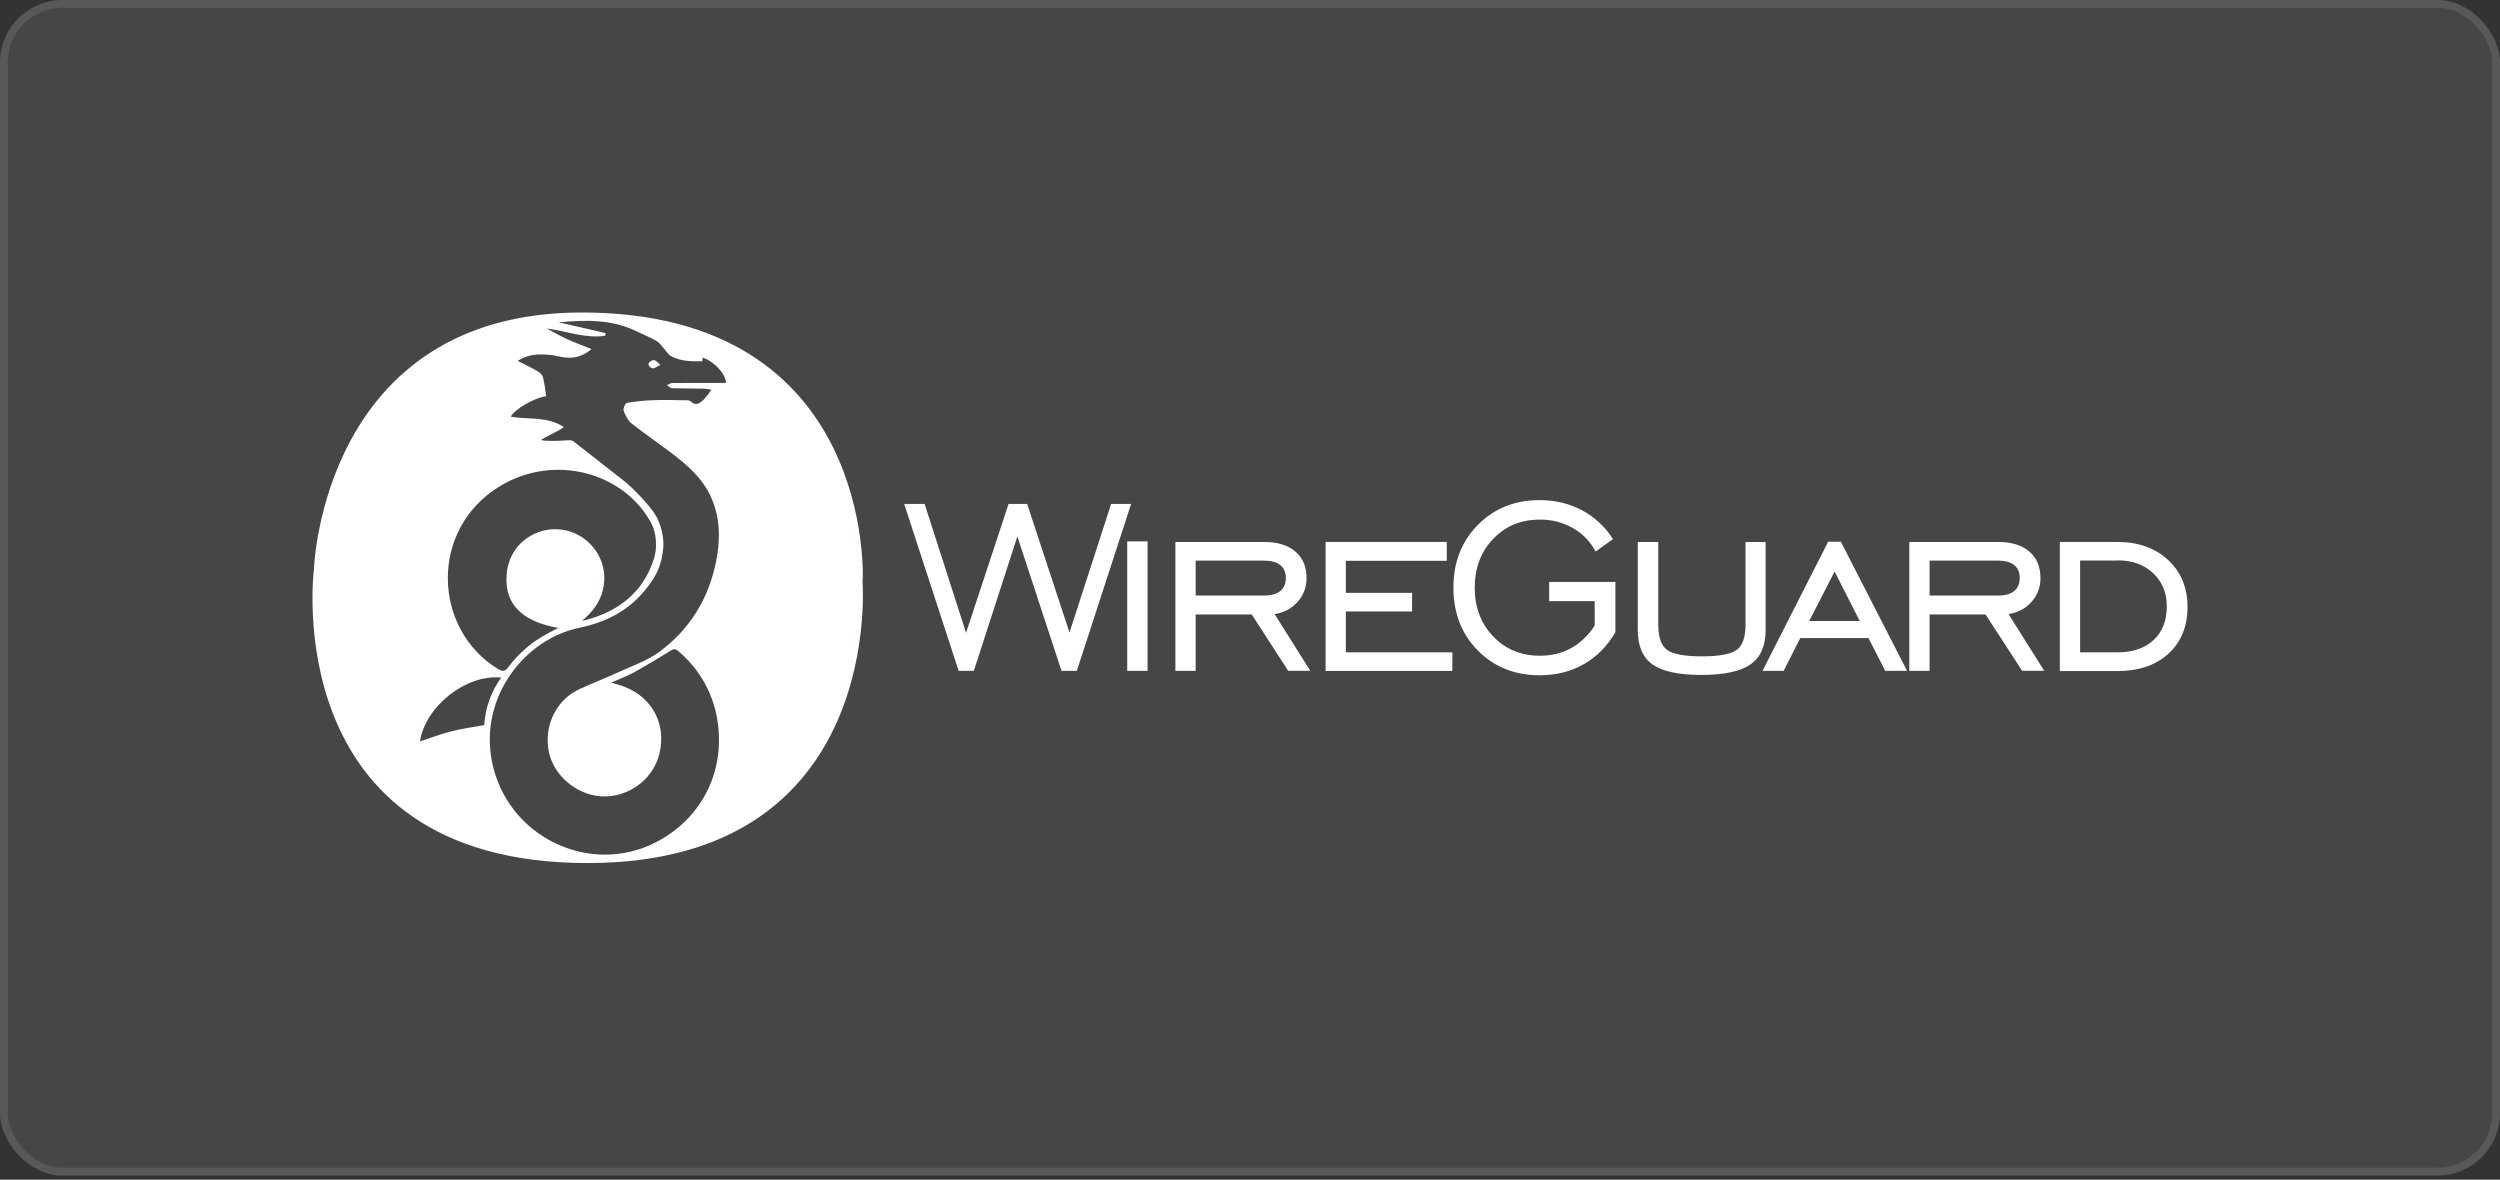
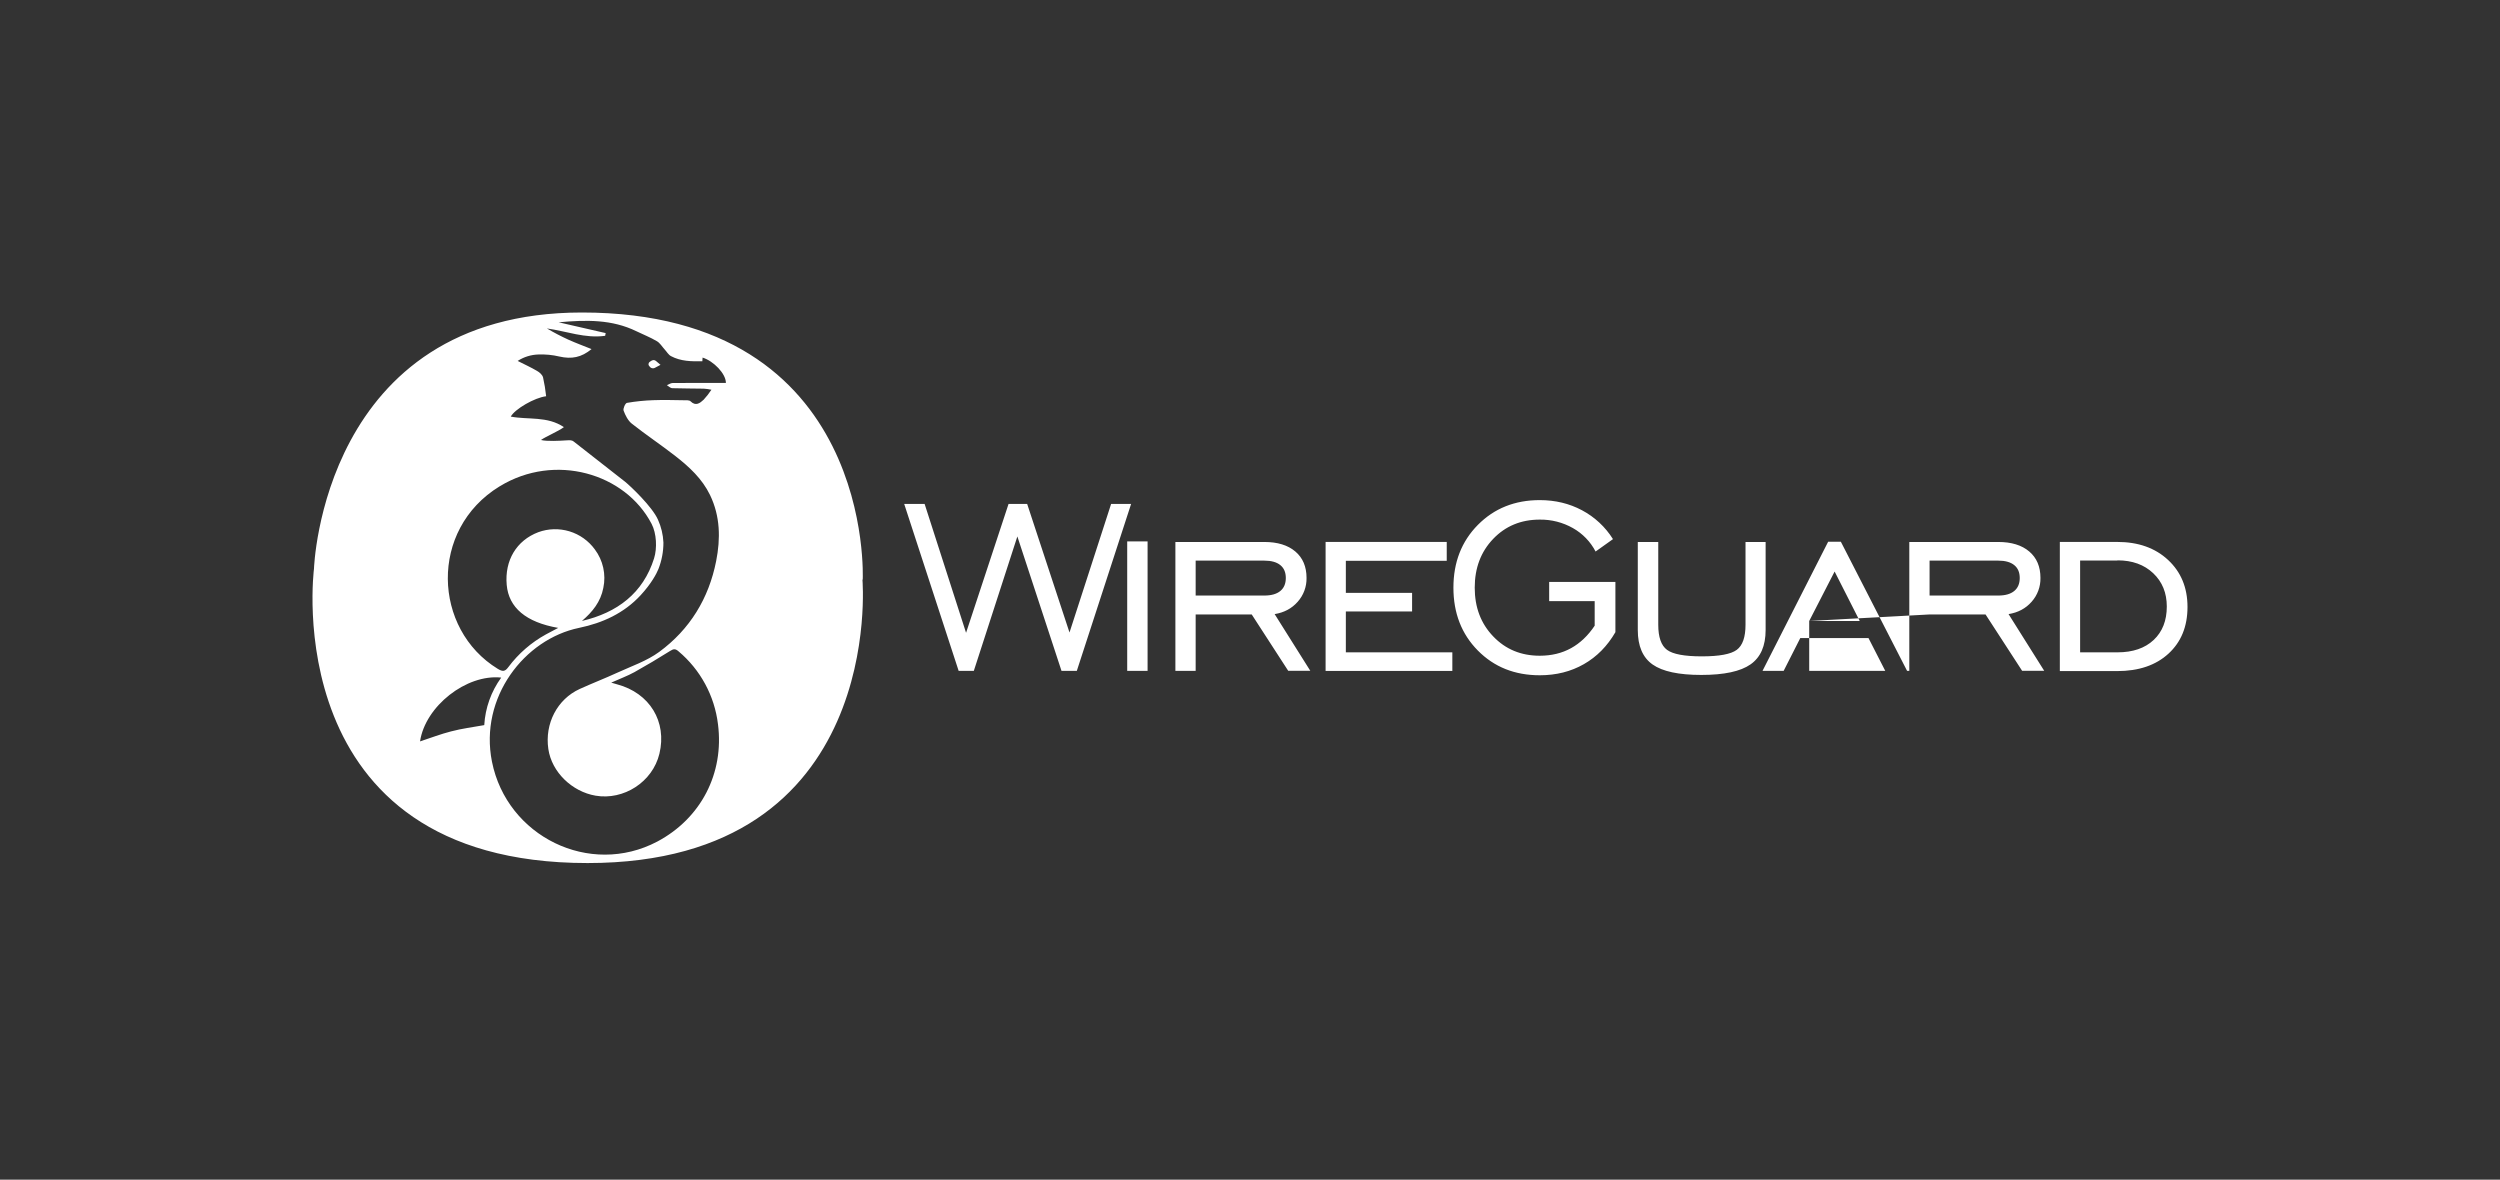
<svg xmlns="http://www.w3.org/2000/svg" width="320" height="151" viewBox="0 0 320 151" fill="none">
  <rect x="0" y="0" width="320" height="151" fill="#333333" stroke="none" />
-   <rect width="320" height="150.471" rx="8" fill="#EBF6FE" fill-opacity="0.1" />
-   <path d="M122.708 85.875L115.737 64.503H118.351L123.656 80.998L129.095 64.503H131.476L136.896 80.961L142.223 64.503H144.782L137.831 85.875H135.874L130.222 68.664L124.647 85.875H122.69H122.708ZM144.282 85.875V69.301H146.891V85.873L144.282 85.875ZM153.044 78.65V85.868H150.45V69.373H161.834C163.524 69.373 164.847 69.779 165.802 70.591C166.759 71.402 167.237 72.531 167.237 73.978C167.257 75.1 166.853 76.189 166.106 77.026C165.353 77.884 164.368 78.41 163.154 78.605L167.72 85.866H164.893L160.219 78.648H153.044V78.65ZM153.044 76.23H161.834C162.724 76.23 163.405 76.037 163.878 75.65C164.349 75.263 164.584 74.708 164.584 73.984C164.584 73.26 164.349 72.709 163.878 72.332C163.407 71.951 162.725 71.76 161.834 71.76H153.044V76.233V76.23ZM169.676 85.875V69.367H185.182V71.786H172.268V75.889H180.747V78.27H172.268V83.499H185.9V85.879H169.655L169.676 85.875ZM204.119 80.085V76.948H198.293V74.491H206.772V80.918C205.74 82.701 204.394 84.065 202.734 85.012C201.076 85.96 199.195 86.434 197.09 86.434C193.89 86.434 191.248 85.379 189.163 83.268C187.079 81.158 186.037 78.476 186.037 75.224C186.037 71.971 187.083 69.29 189.174 67.179C191.266 65.069 193.905 64.014 197.092 64.014C199.067 64.014 200.867 64.446 202.493 65.312C204.117 66.175 205.487 67.451 206.461 69.008L204.235 70.595C203.579 69.333 202.569 68.291 201.33 67.594C200.038 66.864 198.575 66.49 197.09 66.51C194.69 66.51 192.702 67.332 191.127 68.977C189.551 70.622 188.764 72.704 188.765 75.222C188.765 77.738 189.552 79.816 191.127 81.455C192.701 83.107 194.689 83.933 197.092 83.933C198.59 83.933 199.923 83.611 201.093 82.966C202.261 82.321 203.271 81.359 204.124 80.081L204.119 80.085ZM209.664 69.379H212.257V79.968C212.257 81.555 212.631 82.626 213.379 83.181C214.127 83.736 215.611 84.014 217.832 84.014C220.064 84.014 221.555 83.736 222.304 83.181C223.052 82.626 223.426 81.555 223.426 79.968V69.379H226V80.646C226 82.672 225.358 84.136 224.074 85.038C222.79 85.941 220.688 86.392 217.769 86.392C214.877 86.392 212.799 85.947 211.535 85.057C210.27 84.168 209.637 82.696 209.637 80.644V69.377L209.664 69.379ZM225.6 85.875L234.003 69.343H235.63L244.109 85.875H241.315L239.167 81.674H230.436L228.305 85.875H225.6ZM231.579 79.487H238.045L234.832 73.156L231.579 79.487ZM246.985 78.65V85.868H244.391V69.373H255.775C257.465 69.373 258.788 69.779 259.743 70.591C260.7 71.402 261.178 72.531 261.178 73.978C261.199 75.1 260.795 76.189 260.048 77.026C259.294 77.884 258.31 78.41 257.095 78.605L261.661 85.866H258.834L254.149 78.648H246.968L246.985 78.65ZM246.985 76.23H255.775C256.665 76.23 257.347 76.037 257.819 75.65C258.29 75.263 258.526 74.708 258.526 73.984C258.526 73.26 258.29 72.709 257.819 72.332C257.348 71.951 256.667 71.76 255.775 71.76H246.985V76.233V76.23ZM270.999 69.367C273.695 69.367 275.869 70.138 277.521 71.68C279.174 73.222 280 75.226 280 77.691C280 80.184 279.19 82.175 277.569 83.664C275.949 85.154 273.758 85.899 270.997 85.899H263.659V69.367H270.997H270.999ZM271.038 71.747H266.255V83.499H271.038C272.999 83.499 274.541 82.972 275.665 81.92C276.788 80.868 277.35 79.439 277.35 77.633C277.35 75.89 276.77 74.47 275.61 73.371C274.451 72.274 272.929 71.725 271.045 71.725L271.038 71.747ZM110.43 74.193C110.43 74.193 112.061 40 74.48 40C41.227 40.002 40.189 72.802 40.189 72.802C40.189 72.802 35.3 110.471 75.209 110.471C113.502 110.471 110.393 74.193 110.393 74.193H110.43ZM63.968 62.246C71.019 57.932 80.027 60.572 83.405 67.055C84.044 68.284 84.127 70.177 83.721 71.469C82.323 75.922 79.02 78.42 74.487 79.481C75.824 78.337 76.887 77.039 77.226 75.248C77.406 74.397 77.402 73.518 77.214 72.669C77.027 71.82 76.66 71.021 76.139 70.325C75.336 69.221 74.195 68.409 72.889 68.011C71.584 67.614 70.184 67.652 68.901 68.121C66.11 69.18 64.581 71.73 64.858 74.861C65.114 77.77 67.321 79.655 71.45 80.37L69.893 81.196C68.002 82.233 66.356 83.664 65.066 85.392C64.647 85.957 64.36 86.001 63.718 85.614C55.417 80.537 54.885 67.799 63.949 62.253L63.968 62.246ZM57.755 93.613C56.422 93.952 55.128 94.452 53.765 94.9C54.432 90.399 59.7 86.258 64.157 86.731C62.866 88.51 62.112 90.621 61.985 92.815C60.507 93.087 59.109 93.25 57.755 93.615V93.613ZM86.127 49.69C87.445 49.738 88.765 49.718 90.084 49.749C90.413 49.771 90.74 49.817 91.063 49.886C90.767 50.338 90.434 50.765 90.067 51.162C89.595 51.601 89.062 52.032 88.384 51.362C88.221 51.201 87.834 51.238 87.552 51.232C86.24 51.214 84.927 51.173 83.638 51.223C82.501 51.259 81.369 51.375 80.248 51.569C80.037 51.606 79.727 52.304 79.82 52.562C80.048 53.171 80.379 53.839 80.872 54.228C82.69 55.663 84.625 56.952 86.451 58.376C88.225 59.761 89.878 61.279 90.887 63.368C92.198 66.09 92.235 68.945 91.669 71.812C90.726 76.6 88.299 80.566 84.379 83.444C82.799 84.605 80.842 85.264 79.031 86.097C77.439 86.829 75.8 87.462 74.204 88.188C71.328 89.497 69.71 92.619 70.186 95.867C70.621 98.846 73.237 101.333 76.231 101.846C79.822 102.462 83.529 100.107 84.405 96.476C85.395 92.371 83.162 88.706 78.987 87.595L78.235 87.377C79.353 86.877 80.316 86.523 81.207 86.034C82.761 85.164 84.287 84.258 85.784 83.316C86.223 83.033 86.462 83.033 86.838 83.359C89.655 85.721 91.466 89.067 91.904 92.717C92.7 98.985 89.73 104.745 84.136 107.719C75.478 112.285 64.881 107.067 62.97 97.489C61.333 89.267 67.136 81.809 74.12 80.368C77.124 79.748 79.87 78.498 82.005 76.185C83.384 74.691 84.049 73.41 84.279 72.836C84.703 71.754 84.921 70.601 84.918 69.438C84.873 68.432 84.637 67.443 84.223 66.525C83.495 64.864 80.701 62.22 80.009 61.661L73.432 56.513C73.2 56.322 72.939 56.339 72.374 56.374C71.721 56.417 69.982 56.515 69.243 56.319C69.843 55.885 71.478 55.204 72.178 54.673C70.047 53.234 67.612 53.754 65.379 53.325C65.897 52.362 68.451 50.884 69.906 50.721C69.82 49.909 69.688 49.102 69.51 48.305C69.423 47.979 69.075 47.662 68.738 47.475C67.967 47.023 67.151 46.649 66.26 46.199C67.054 45.685 67.975 45.4 68.921 45.374C69.817 45.34 70.714 45.427 71.587 45.633C73.169 45.994 74.413 45.759 75.718 44.683C74.726 44.283 73.735 43.918 72.772 43.487C71.823 43.053 70.902 42.574 70.004 42.041C72.5 42.389 74.913 43.346 77.461 42.983C77.483 42.867 77.505 42.751 77.526 42.635L71.513 41.255C75.046 40.928 78.335 40.878 81.449 42.394C82.325 42.82 83.242 43.176 84.058 43.661C84.466 43.879 84.742 44.368 85.079 44.733C85.347 45.022 85.558 45.411 85.888 45.585C87.134 46.249 88.504 46.273 89.9 46.238L89.93 45.77C91.335 46.209 92.917 47.829 92.915 49.014C90.639 49.014 88.365 49.005 86.088 49.027C85.845 49.029 85.603 49.208 85.362 49.303C85.593 49.438 85.797 49.679 86.053 49.688L86.127 49.69ZM83.171 46.32C83.125 46.349 83.086 46.388 83.058 46.435C83.03 46.481 83.013 46.534 83.009 46.588C83.005 46.642 83.013 46.696 83.034 46.746C83.054 46.797 83.086 46.841 83.127 46.877C83.197 46.999 83.312 47.088 83.447 47.125C83.514 47.143 83.584 47.148 83.653 47.138C83.722 47.129 83.789 47.106 83.849 47.07L84.545 46.701L83.984 46.222C83.675 45.968 83.418 46.127 83.168 46.318L83.171 46.32Z" fill="white" />
-   <rect x="0.5" y="0.5" width="319" height="149.471" rx="7.5" stroke="white" stroke-opacity="0.1" />
+   <path d="M122.708 85.875L115.737 64.503H118.351L123.656 80.998L129.095 64.503H131.476L136.896 80.961L142.223 64.503H144.782L137.831 85.875H135.874L130.222 68.664L124.647 85.875H122.69H122.708ZM144.282 85.875V69.301H146.891V85.873L144.282 85.875ZM153.044 78.65V85.868H150.45V69.373H161.834C163.524 69.373 164.847 69.779 165.802 70.591C166.759 71.402 167.237 72.531 167.237 73.978C167.257 75.1 166.853 76.189 166.106 77.026C165.353 77.884 164.368 78.41 163.154 78.605L167.72 85.866H164.893L160.219 78.648H153.044V78.65ZM153.044 76.23H161.834C162.724 76.23 163.405 76.037 163.878 75.65C164.349 75.263 164.584 74.708 164.584 73.984C164.584 73.26 164.349 72.709 163.878 72.332C163.407 71.951 162.725 71.76 161.834 71.76H153.044V76.233V76.23ZM169.676 85.875V69.367H185.182V71.786H172.268V75.889H180.747V78.27H172.268V83.499H185.9V85.879H169.655L169.676 85.875ZM204.119 80.085V76.948H198.293V74.491H206.772V80.918C205.74 82.701 204.394 84.065 202.734 85.012C201.076 85.96 199.195 86.434 197.09 86.434C193.89 86.434 191.248 85.379 189.163 83.268C187.079 81.158 186.037 78.476 186.037 75.224C186.037 71.971 187.083 69.29 189.174 67.179C191.266 65.069 193.905 64.014 197.092 64.014C199.067 64.014 200.867 64.446 202.493 65.312C204.117 66.175 205.487 67.451 206.461 69.008L204.235 70.595C203.579 69.333 202.569 68.291 201.33 67.594C200.038 66.864 198.575 66.49 197.09 66.51C194.69 66.51 192.702 67.332 191.127 68.977C189.551 70.622 188.764 72.704 188.765 75.222C188.765 77.738 189.552 79.816 191.127 81.455C192.701 83.107 194.689 83.933 197.092 83.933C198.59 83.933 199.923 83.611 201.093 82.966C202.261 82.321 203.271 81.359 204.124 80.081L204.119 80.085ZM209.664 69.379H212.257V79.968C212.257 81.555 212.631 82.626 213.379 83.181C214.127 83.736 215.611 84.014 217.832 84.014C220.064 84.014 221.555 83.736 222.304 83.181C223.052 82.626 223.426 81.555 223.426 79.968V69.379H226V80.646C226 82.672 225.358 84.136 224.074 85.038C222.79 85.941 220.688 86.392 217.769 86.392C214.877 86.392 212.799 85.947 211.535 85.057C210.27 84.168 209.637 82.696 209.637 80.644V69.377L209.664 69.379ZM225.6 85.875L234.003 69.343H235.63L244.109 85.875H241.315L239.167 81.674H230.436L228.305 85.875H225.6ZM231.579 79.487H238.045L234.832 73.156L231.579 79.487ZV85.868H244.391V69.373H255.775C257.465 69.373 258.788 69.779 259.743 70.591C260.7 71.402 261.178 72.531 261.178 73.978C261.199 75.1 260.795 76.189 260.048 77.026C259.294 77.884 258.31 78.41 257.095 78.605L261.661 85.866H258.834L254.149 78.648H246.968L246.985 78.65ZM246.985 76.23H255.775C256.665 76.23 257.347 76.037 257.819 75.65C258.29 75.263 258.526 74.708 258.526 73.984C258.526 73.26 258.29 72.709 257.819 72.332C257.348 71.951 256.667 71.76 255.775 71.76H246.985V76.233V76.23ZM270.999 69.367C273.695 69.367 275.869 70.138 277.521 71.68C279.174 73.222 280 75.226 280 77.691C280 80.184 279.19 82.175 277.569 83.664C275.949 85.154 273.758 85.899 270.997 85.899H263.659V69.367H270.997H270.999ZM271.038 71.747H266.255V83.499H271.038C272.999 83.499 274.541 82.972 275.665 81.92C276.788 80.868 277.35 79.439 277.35 77.633C277.35 75.89 276.77 74.47 275.61 73.371C274.451 72.274 272.929 71.725 271.045 71.725L271.038 71.747ZM110.43 74.193C110.43 74.193 112.061 40 74.48 40C41.227 40.002 40.189 72.802 40.189 72.802C40.189 72.802 35.3 110.471 75.209 110.471C113.502 110.471 110.393 74.193 110.393 74.193H110.43ZM63.968 62.246C71.019 57.932 80.027 60.572 83.405 67.055C84.044 68.284 84.127 70.177 83.721 71.469C82.323 75.922 79.02 78.42 74.487 79.481C75.824 78.337 76.887 77.039 77.226 75.248C77.406 74.397 77.402 73.518 77.214 72.669C77.027 71.82 76.66 71.021 76.139 70.325C75.336 69.221 74.195 68.409 72.889 68.011C71.584 67.614 70.184 67.652 68.901 68.121C66.11 69.18 64.581 71.73 64.858 74.861C65.114 77.77 67.321 79.655 71.45 80.37L69.893 81.196C68.002 82.233 66.356 83.664 65.066 85.392C64.647 85.957 64.36 86.001 63.718 85.614C55.417 80.537 54.885 67.799 63.949 62.253L63.968 62.246ZM57.755 93.613C56.422 93.952 55.128 94.452 53.765 94.9C54.432 90.399 59.7 86.258 64.157 86.731C62.866 88.51 62.112 90.621 61.985 92.815C60.507 93.087 59.109 93.25 57.755 93.615V93.613ZM86.127 49.69C87.445 49.738 88.765 49.718 90.084 49.749C90.413 49.771 90.74 49.817 91.063 49.886C90.767 50.338 90.434 50.765 90.067 51.162C89.595 51.601 89.062 52.032 88.384 51.362C88.221 51.201 87.834 51.238 87.552 51.232C86.24 51.214 84.927 51.173 83.638 51.223C82.501 51.259 81.369 51.375 80.248 51.569C80.037 51.606 79.727 52.304 79.82 52.562C80.048 53.171 80.379 53.839 80.872 54.228C82.69 55.663 84.625 56.952 86.451 58.376C88.225 59.761 89.878 61.279 90.887 63.368C92.198 66.09 92.235 68.945 91.669 71.812C90.726 76.6 88.299 80.566 84.379 83.444C82.799 84.605 80.842 85.264 79.031 86.097C77.439 86.829 75.8 87.462 74.204 88.188C71.328 89.497 69.71 92.619 70.186 95.867C70.621 98.846 73.237 101.333 76.231 101.846C79.822 102.462 83.529 100.107 84.405 96.476C85.395 92.371 83.162 88.706 78.987 87.595L78.235 87.377C79.353 86.877 80.316 86.523 81.207 86.034C82.761 85.164 84.287 84.258 85.784 83.316C86.223 83.033 86.462 83.033 86.838 83.359C89.655 85.721 91.466 89.067 91.904 92.717C92.7 98.985 89.73 104.745 84.136 107.719C75.478 112.285 64.881 107.067 62.97 97.489C61.333 89.267 67.136 81.809 74.12 80.368C77.124 79.748 79.87 78.498 82.005 76.185C83.384 74.691 84.049 73.41 84.279 72.836C84.703 71.754 84.921 70.601 84.918 69.438C84.873 68.432 84.637 67.443 84.223 66.525C83.495 64.864 80.701 62.22 80.009 61.661L73.432 56.513C73.2 56.322 72.939 56.339 72.374 56.374C71.721 56.417 69.982 56.515 69.243 56.319C69.843 55.885 71.478 55.204 72.178 54.673C70.047 53.234 67.612 53.754 65.379 53.325C65.897 52.362 68.451 50.884 69.906 50.721C69.82 49.909 69.688 49.102 69.51 48.305C69.423 47.979 69.075 47.662 68.738 47.475C67.967 47.023 67.151 46.649 66.26 46.199C67.054 45.685 67.975 45.4 68.921 45.374C69.817 45.34 70.714 45.427 71.587 45.633C73.169 45.994 74.413 45.759 75.718 44.683C74.726 44.283 73.735 43.918 72.772 43.487C71.823 43.053 70.902 42.574 70.004 42.041C72.5 42.389 74.913 43.346 77.461 42.983C77.483 42.867 77.505 42.751 77.526 42.635L71.513 41.255C75.046 40.928 78.335 40.878 81.449 42.394C82.325 42.82 83.242 43.176 84.058 43.661C84.466 43.879 84.742 44.368 85.079 44.733C85.347 45.022 85.558 45.411 85.888 45.585C87.134 46.249 88.504 46.273 89.9 46.238L89.93 45.77C91.335 46.209 92.917 47.829 92.915 49.014C90.639 49.014 88.365 49.005 86.088 49.027C85.845 49.029 85.603 49.208 85.362 49.303C85.593 49.438 85.797 49.679 86.053 49.688L86.127 49.69ZM83.171 46.32C83.125 46.349 83.086 46.388 83.058 46.435C83.03 46.481 83.013 46.534 83.009 46.588C83.005 46.642 83.013 46.696 83.034 46.746C83.054 46.797 83.086 46.841 83.127 46.877C83.197 46.999 83.312 47.088 83.447 47.125C83.514 47.143 83.584 47.148 83.653 47.138C83.722 47.129 83.789 47.106 83.849 47.07L84.545 46.701L83.984 46.222C83.675 45.968 83.418 46.127 83.168 46.318L83.171 46.32Z" fill="white" />
</svg>